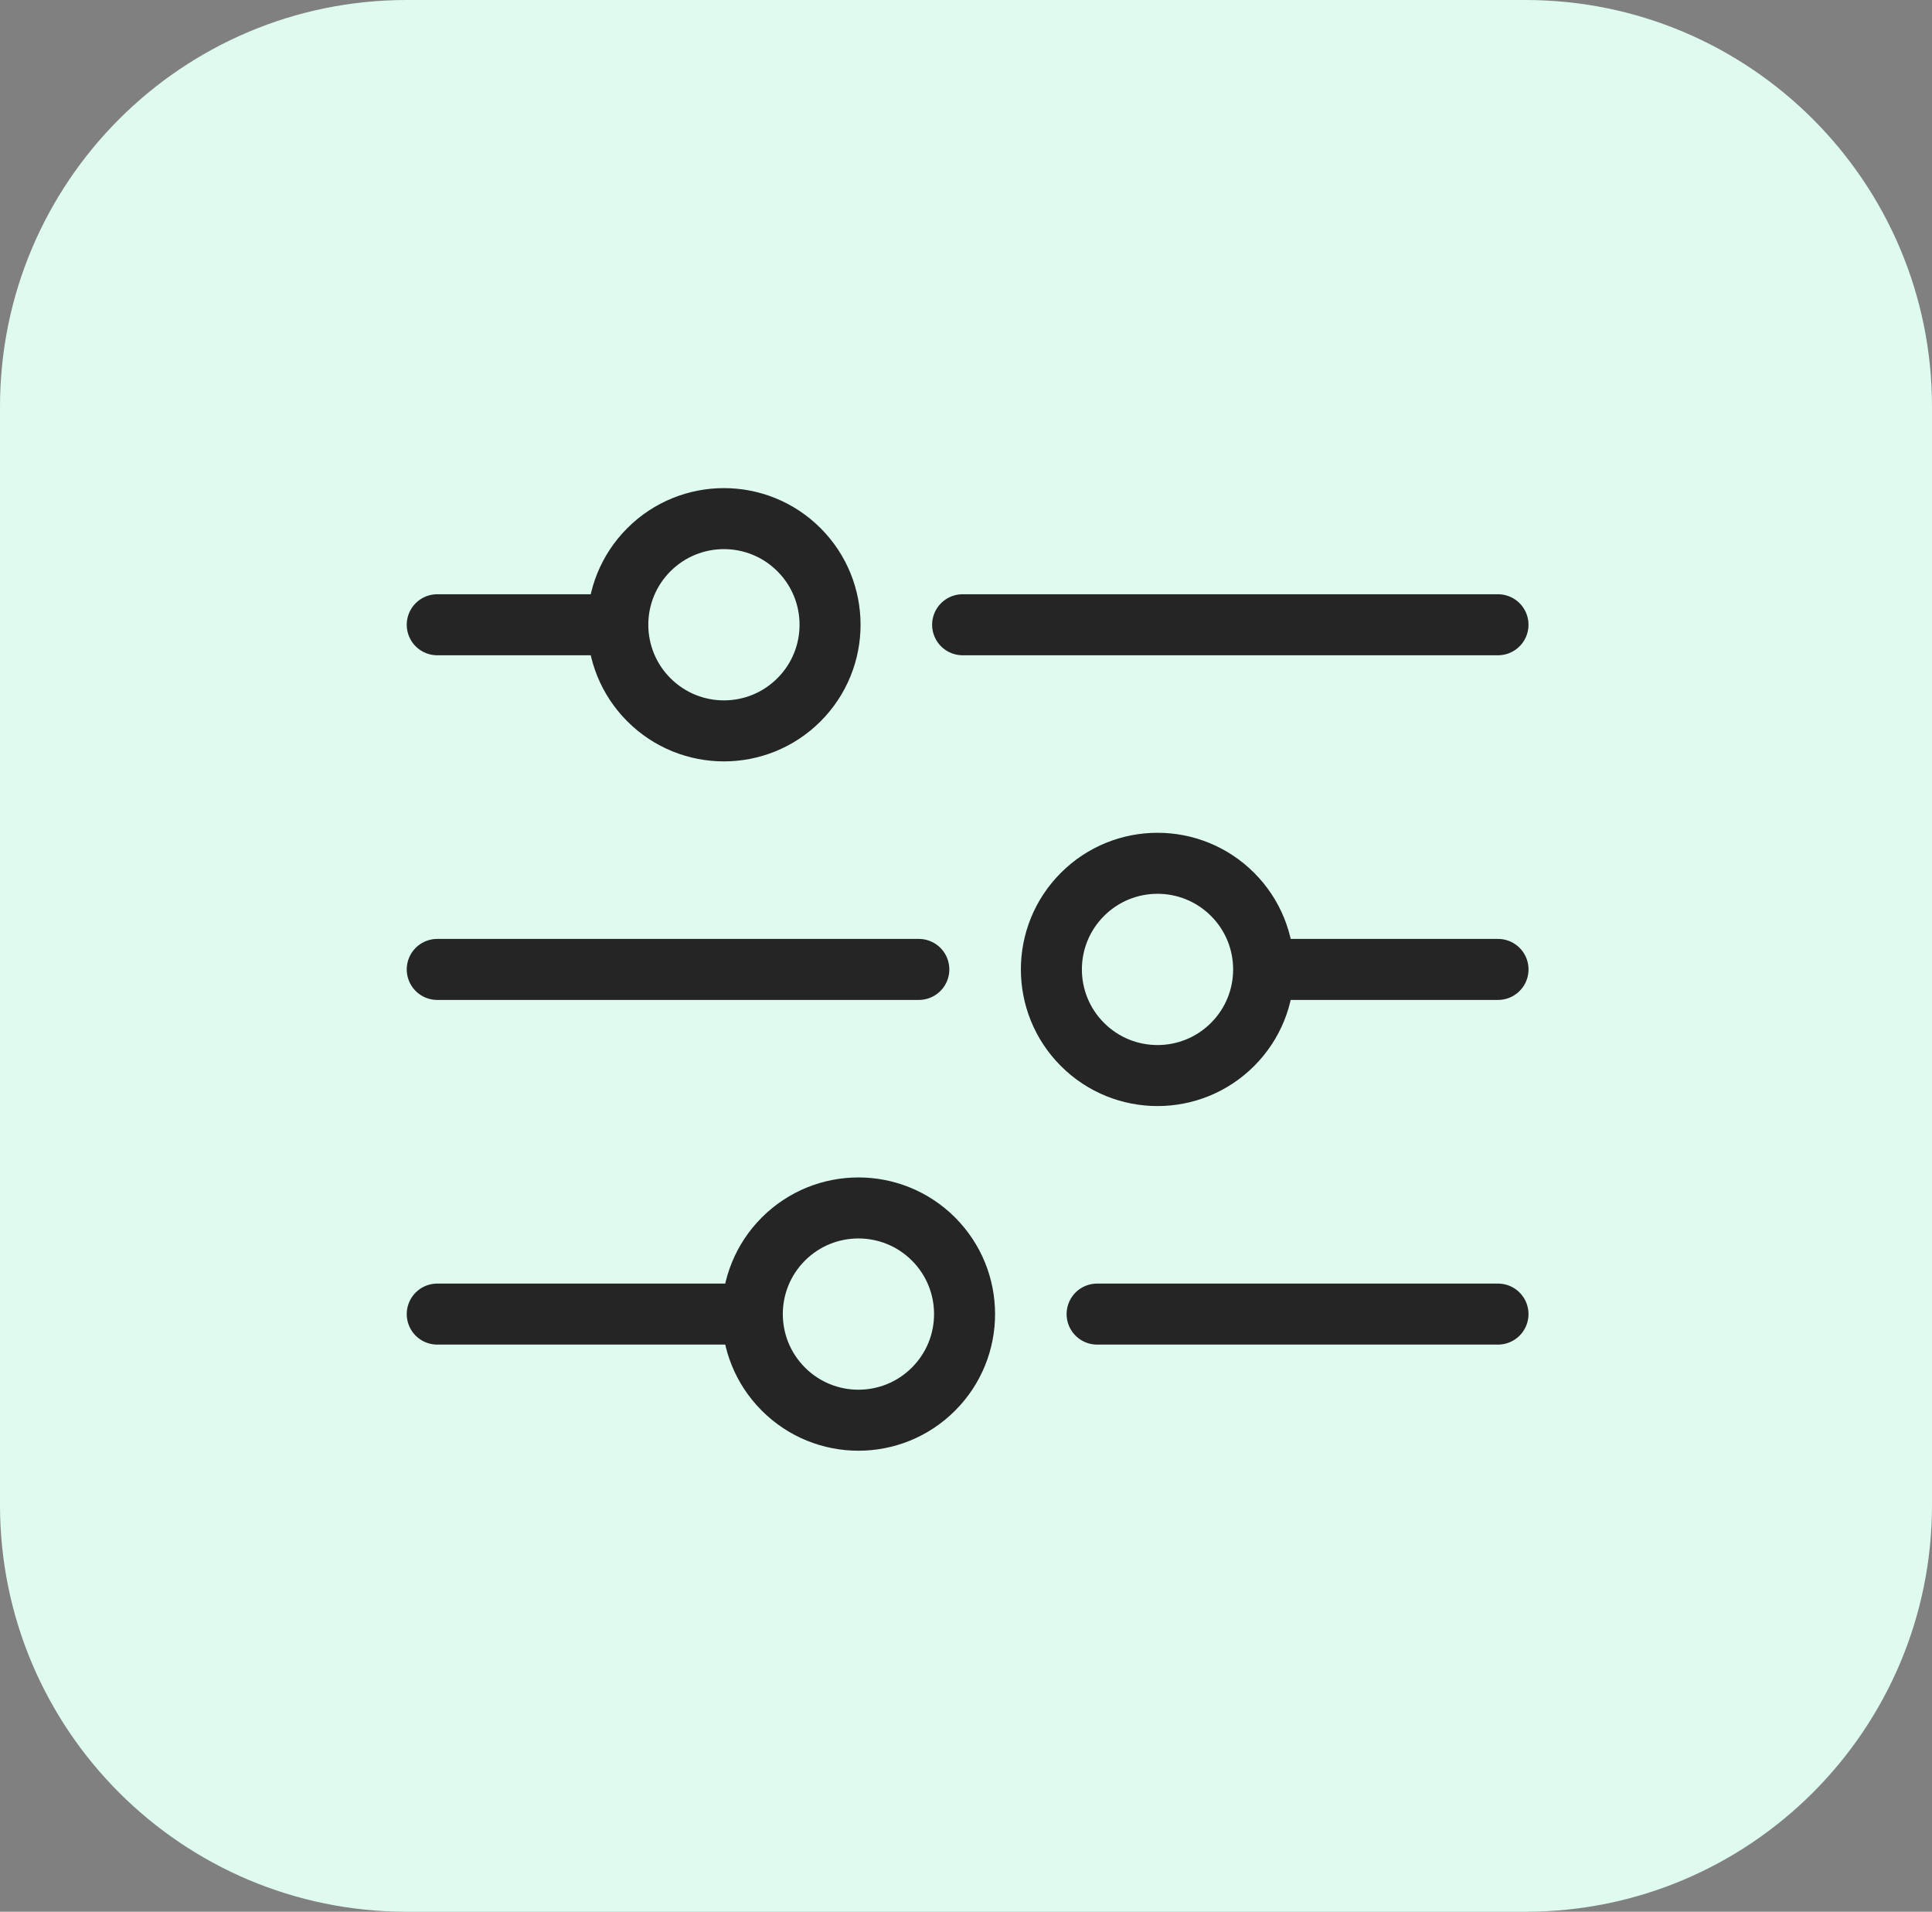
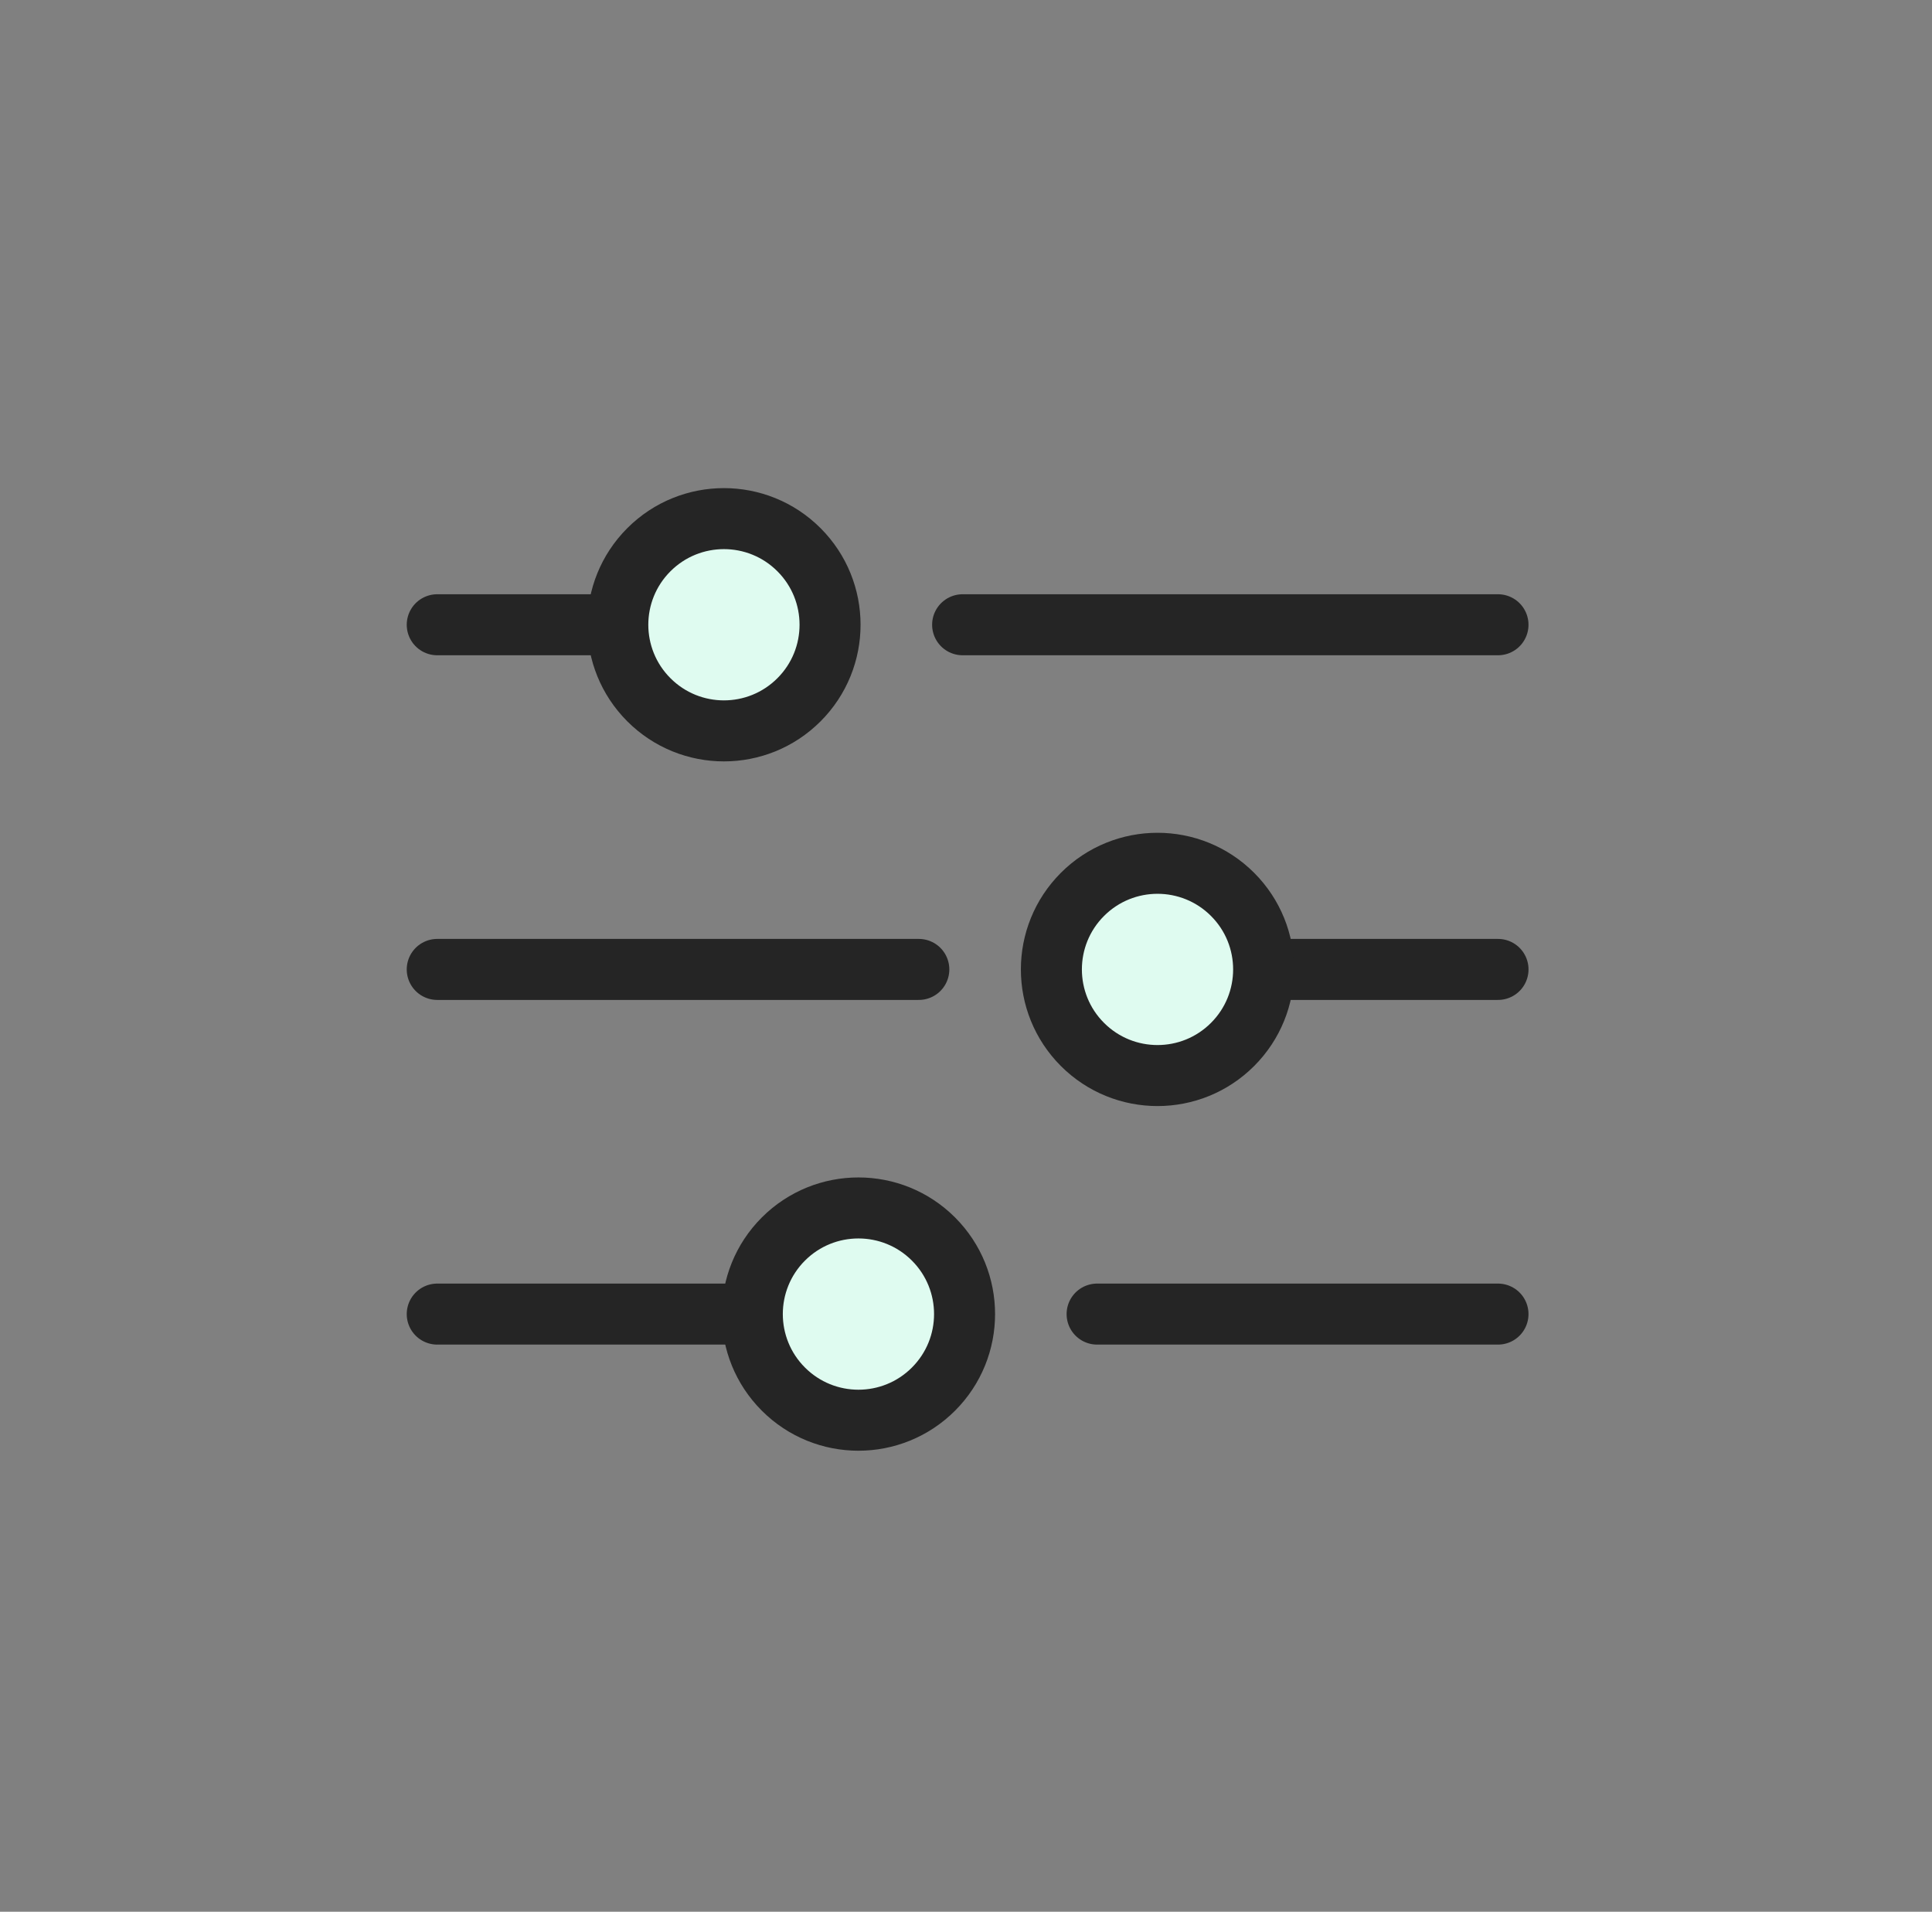
<svg xmlns="http://www.w3.org/2000/svg" width="95" height="94" viewBox="0 0 95 94" fill="none">
  <rect x="0" y="0" width="95" height="94" fill="#808080" stroke="none" />
  <g clip-path="url(#clip0_7_11)">
-     <path d="M75 0H20C8.954 0 0 8.954 0 20V74C0 85.046 8.954 94 20 94H75C86.046 94 95 85.046 95 74V20C95 8.954 86.046 0 75 0Z" fill="#DFFBF0" />
    <path d="M73.659 30.719H47.334" stroke="#252525" stroke-width="3" stroke-linecap="round" />
    <path d="M30.378 30.719H21.5" stroke="#252525" stroke-width="3" stroke-linecap="round" />
    <path fill-rule="evenodd" clip-rule="evenodd" d="M31.907 27.029C33.945 24.991 37.249 24.991 39.287 27.029C41.325 29.067 41.325 32.37 39.287 34.408C37.249 36.447 33.945 36.447 31.907 34.408C29.869 32.37 29.869 29.067 31.907 27.029Z" fill="#DFFBF0" />
    <path fill-rule="evenodd" clip-rule="evenodd" d="M31.907 27.029C33.945 24.991 37.249 24.991 39.287 27.029C41.325 29.067 41.325 32.37 39.287 34.408C37.249 36.447 33.945 36.447 31.907 34.408C29.869 32.37 29.869 29.067 31.907 27.029Z" stroke="#252525" stroke-width="3" stroke-linecap="round" />
    <path d="M73.659 64.613H53.947" stroke="#252525" stroke-width="3" stroke-linecap="round" />
    <path d="M36.992 64.613H21.5" stroke="#252525" stroke-width="3" stroke-linecap="round" />
    <path fill-rule="evenodd" clip-rule="evenodd" d="M38.521 60.922C40.559 58.885 43.863 58.885 45.901 60.922C47.939 62.961 47.939 66.264 45.901 68.302C43.863 70.341 40.559 70.341 38.521 68.302C36.483 66.264 36.483 62.961 38.521 60.922Z" fill="#DFFBF0" />
    <path fill-rule="evenodd" clip-rule="evenodd" d="M38.521 60.922C40.559 58.885 43.863 58.885 45.901 60.922C47.939 62.961 47.939 66.264 45.901 68.302C43.863 70.341 40.559 70.341 38.521 68.302C36.483 66.264 36.483 62.961 38.521 60.922Z" stroke="#252525" stroke-width="3" stroke-linecap="round" />
    <path d="M21.5 47.666H45.18" stroke="#252525" stroke-width="3" stroke-linecap="round" />
    <path d="M62.136 47.666H73.66" stroke="#252525" stroke-width="3" stroke-linecap="round" />
    <path fill-rule="evenodd" clip-rule="evenodd" d="M60.607 51.356C58.569 53.394 55.265 53.394 53.227 51.356C51.189 49.318 51.189 46.014 53.227 43.976C55.265 41.938 58.569 41.938 60.607 43.976C62.645 46.014 62.645 49.318 60.607 51.356Z" fill="#DFFBF0" />
    <path fill-rule="evenodd" clip-rule="evenodd" d="M60.607 51.356C58.569 53.394 55.265 53.394 53.227 51.356C51.189 49.318 51.189 46.014 53.227 43.976C55.265 41.938 58.569 41.938 60.607 43.976C62.645 46.014 62.645 49.318 60.607 51.356Z" stroke="#252525" stroke-width="3" stroke-linecap="round" />
  </g>
  <defs>
    <clipPath id="clip0_7_11">
      <rect width="95" height="94" fill="white" />
    </clipPath>
  </defs>
</svg>